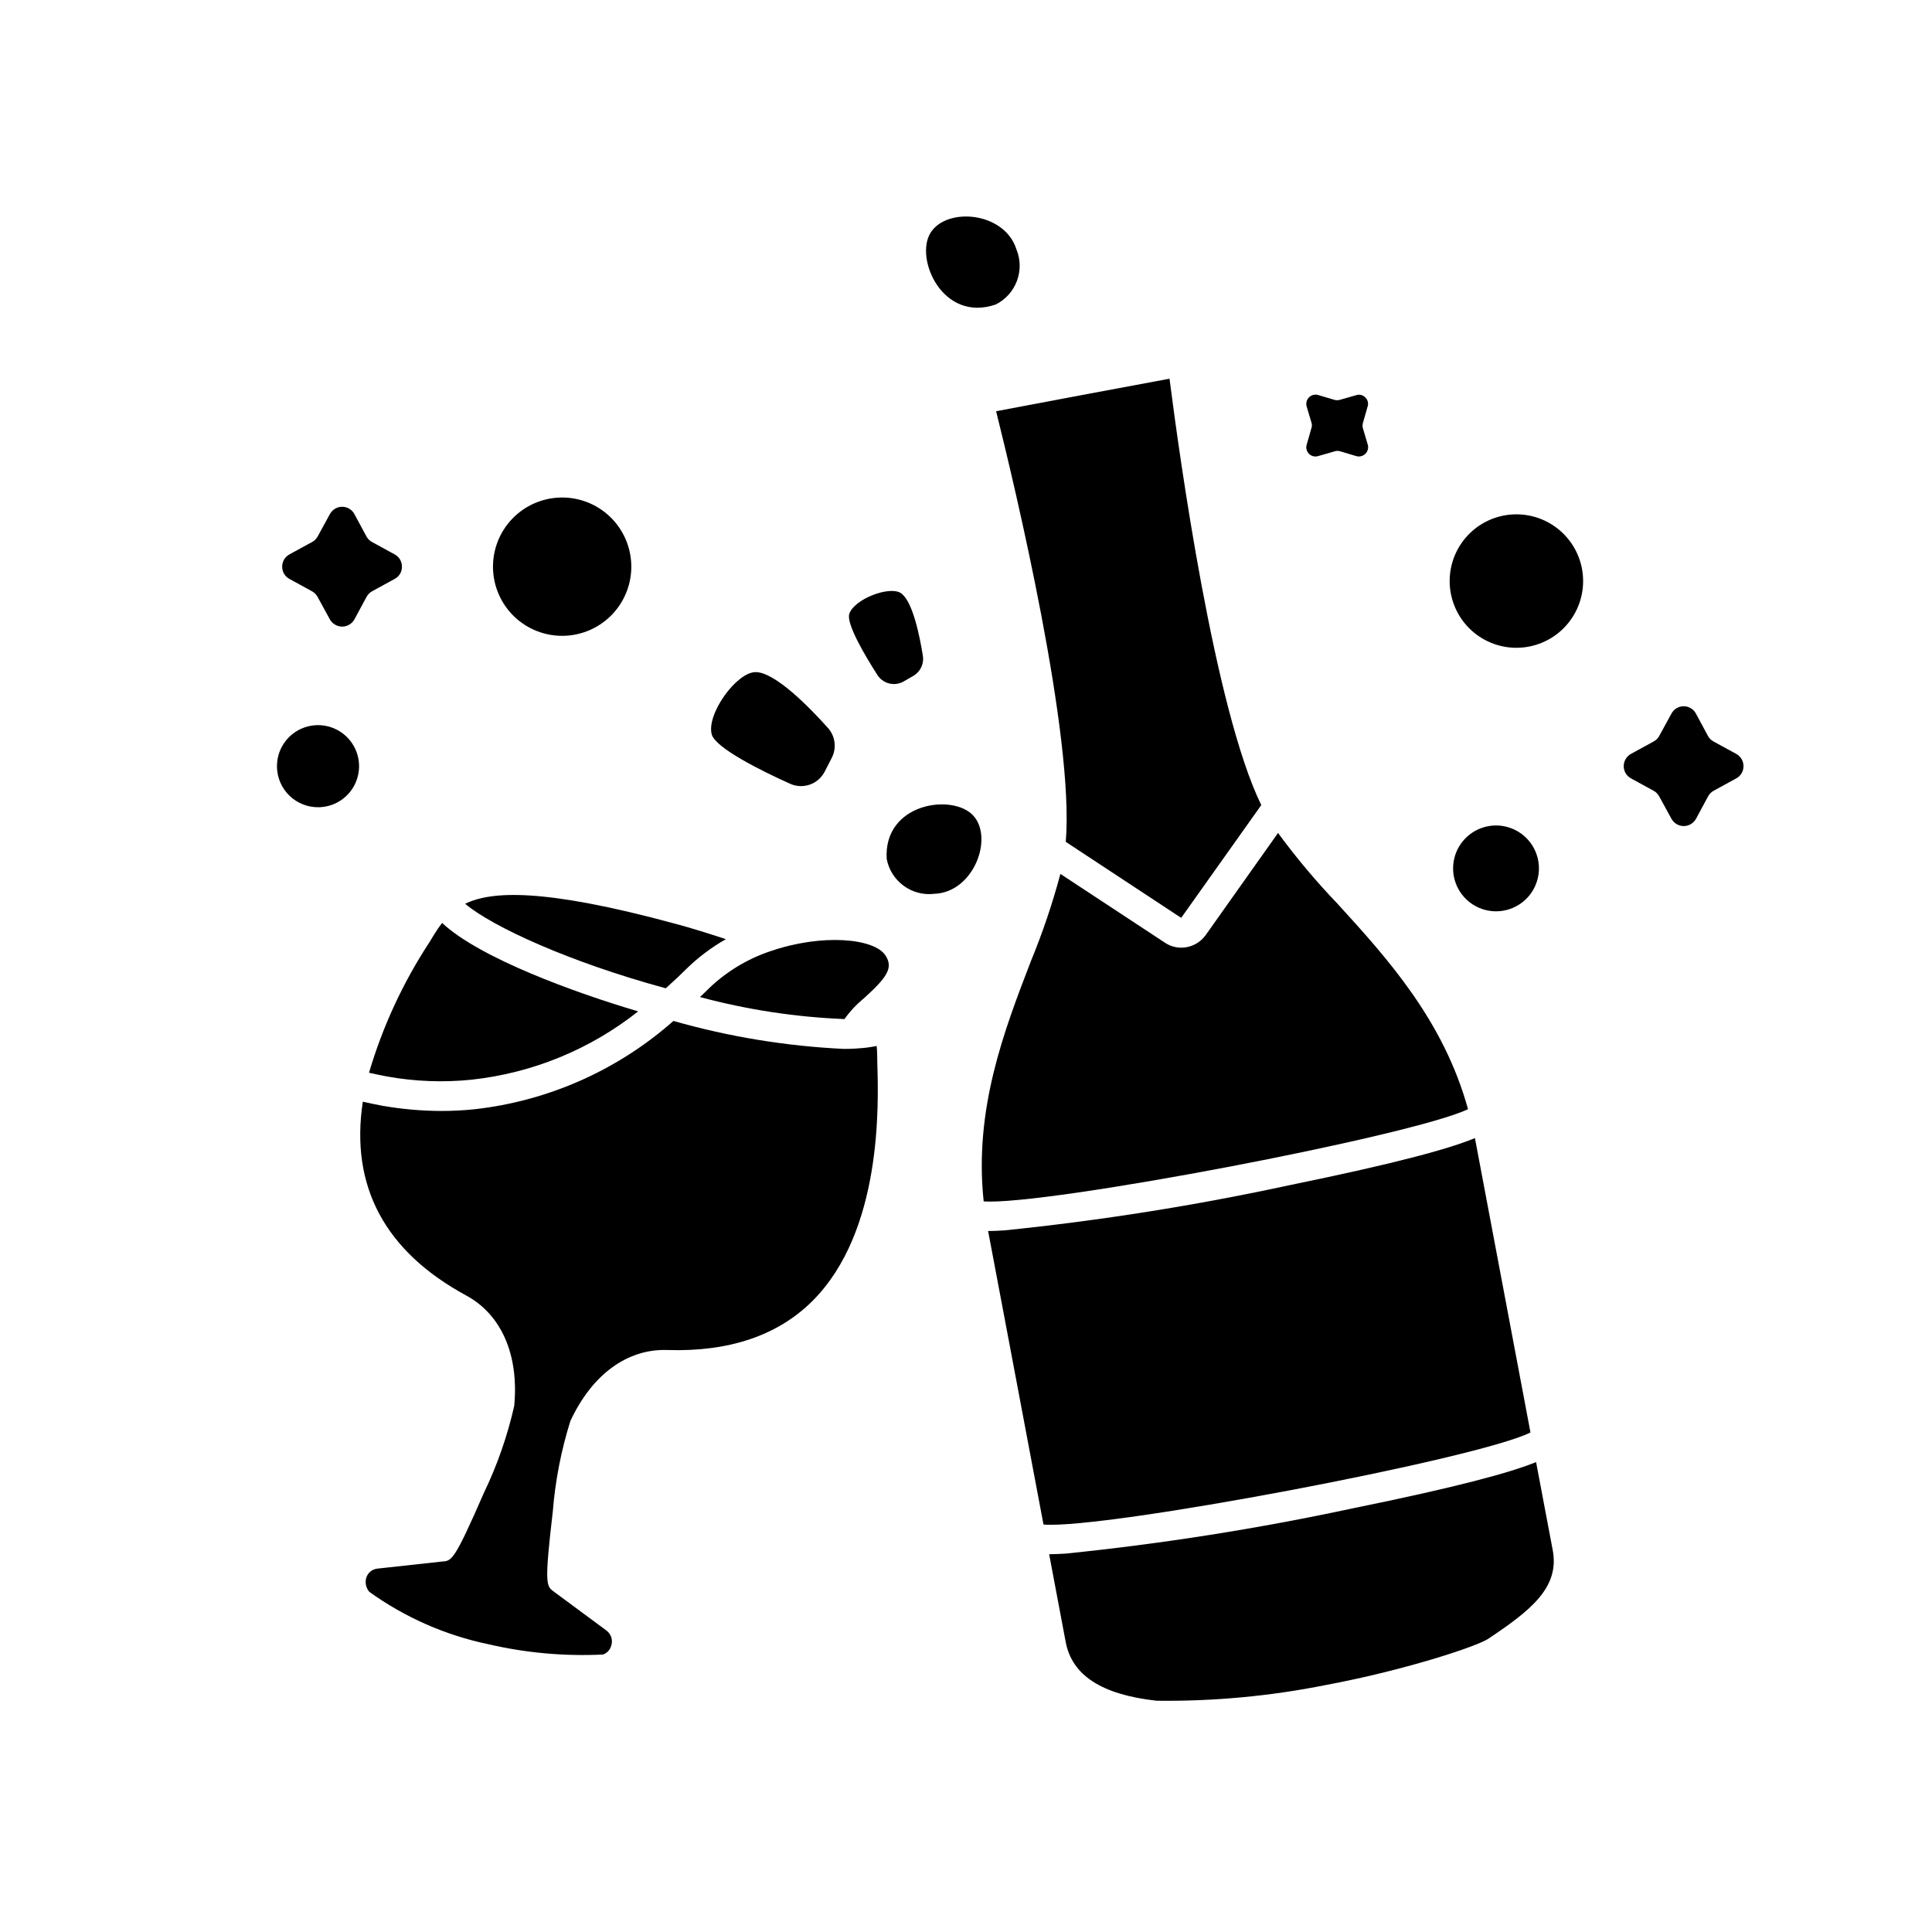
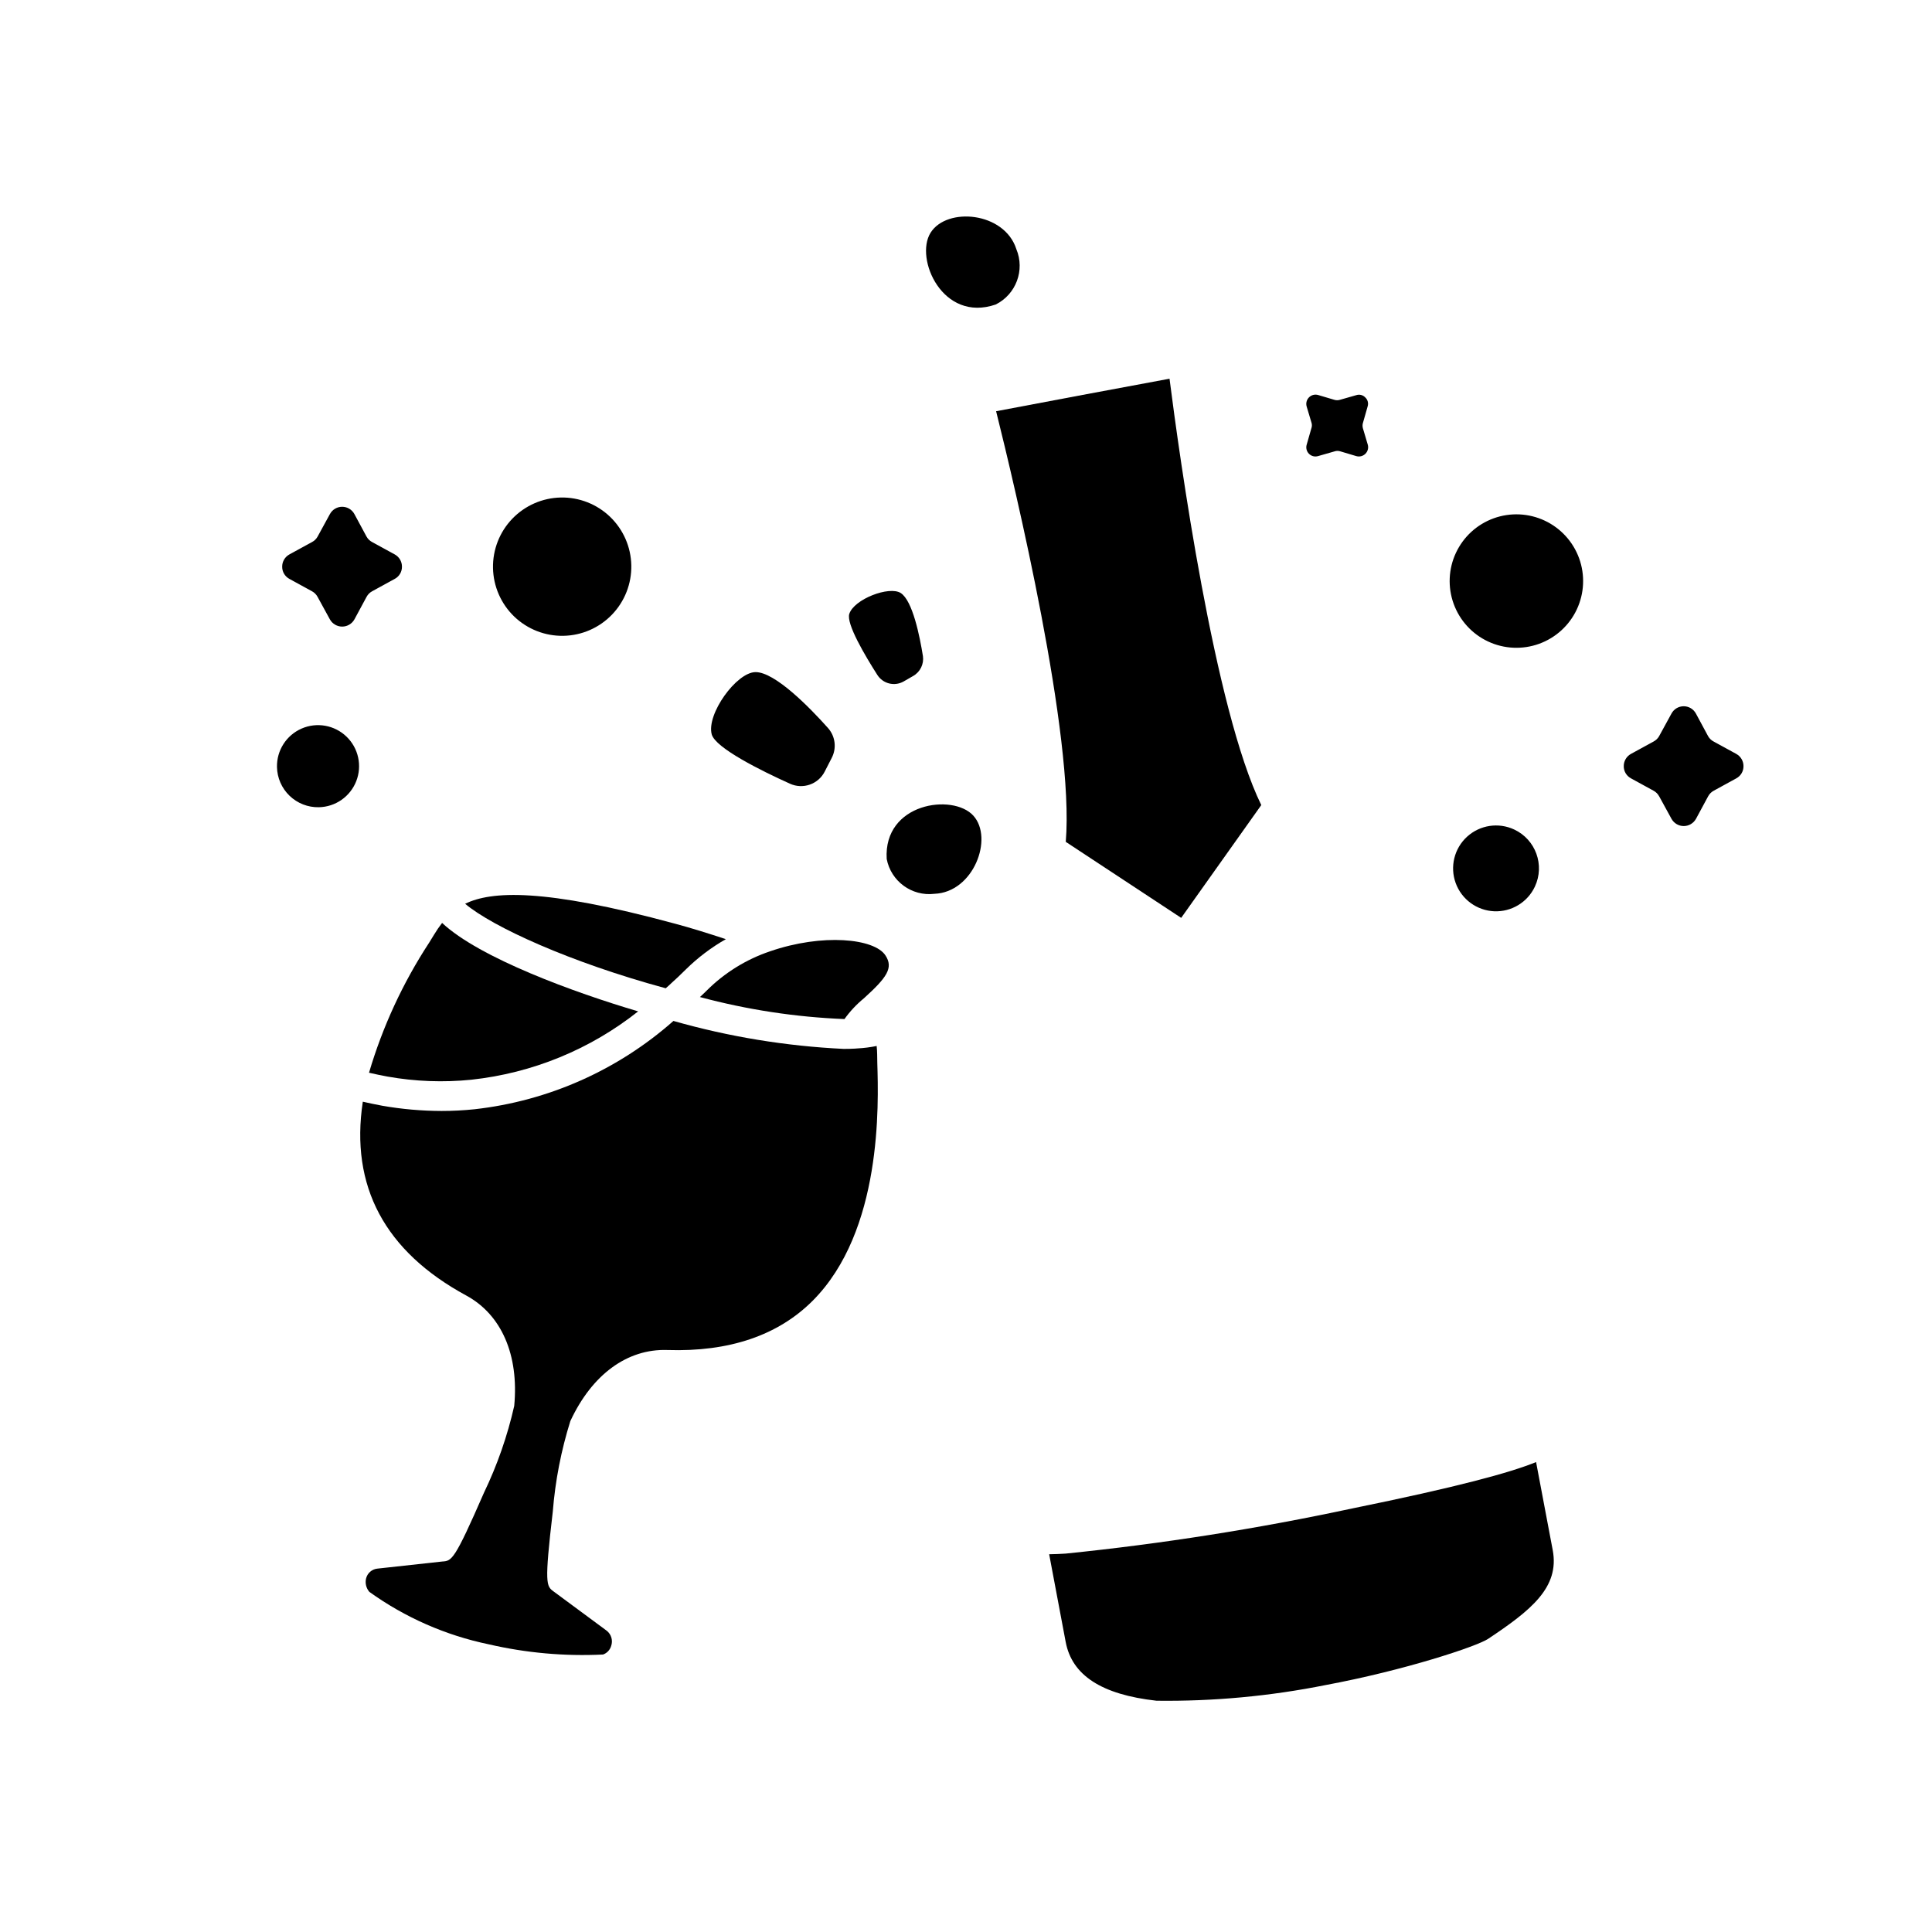
<svg xmlns="http://www.w3.org/2000/svg" fill="#000000" width="800px" height="800px" version="1.1" viewBox="144 144 512 512">
  <g>
    <path d="m348.01 396.13c-6.297 2.133-12.02 5.684-16.723 10.383l-0.742 0.723c-0.344 0.332-0.703 0.652-1.051 0.988l-0.004 0.004c12.512 3.359 25.359 5.316 38.301 5.836 1.473-2.059 3.207-3.91 5.164-5.512 6.078-5.512 7.871-8.051 5.703-11.352-2.914-4.504-16.652-5.91-30.648-1.07z" />
    <path d="m376.46 423.5c0-0.711-0.059-1.504-0.137-2.305-1.688 0.344-3.398 0.562-5.117 0.648-0.223 0.031-0.441 0.047-0.664 0.051-0.93 0.051-1.914 0.074-2.953 0.074-15.277-0.73-30.418-3.215-45.125-7.406-14.742 13.035-33.148 21.211-52.703 23.402-2.898 0.301-5.812 0.453-8.723 0.453-5.281-0.012-10.547-0.473-15.746-1.387-1.773-0.332-3.477-0.688-5.144-1.066-3.391 22.375 5.816 39.656 27.438 51.379 9.332 5.078 13.957 15.742 12.688 29.238-1.801 7.957-4.492 15.684-8.031 23.035-7.848 17.988-8.516 18.031-11.02 18.199l-17.27 1.891c-1.41 0.172-2.574 1.188-2.93 2.562-0.316 1.266 0.008 2.609 0.863 3.598 9.453 6.789 20.223 11.52 31.621 13.891 9.93 2.297 20.129 3.207 30.305 2.707 1.039-0.367 1.836-1.207 2.148-2.262 0.516-1.465 0.043-3.094-1.184-4.051l-14.098-10.422c-1.887-1.414-2.449-1.836-0.18-21.18v-0.004c0.648-8.125 2.207-16.152 4.644-23.934 5.715-12.301 15.051-19.215 25.727-18.844 16.391 0.531 29.32-3.879 38.469-13.027 18.5-18.5 17.492-52.008 17.156-63.016z" />
    <path d="m426.44 367.1 30.586 20.145 21.227-29.891c-12.414-25.34-21.703-92.496-24.316-112.99l-23.016 4.289-22.941 4.328c5.008 20.102 20.793 86.098 18.461 114.12z" />
    <path d="m322.04 404.43c1.18-1.031 2.09-1.941 3.012-2.836l0.715-0.695v-0.004c3.168-3.121 6.731-5.812 10.594-8.008-4.457-1.469-9.289-2.992-13.527-4.117-34.953-9.477-48.664-8.625-55.57-5.262 7.269 6.125 27.852 15.535 53.164 22.395 0.543-0.488 1.105-0.965 1.613-1.473z" />
    <path d="m268.96 430.13c16.133-1.746 31.445-8.023 44.156-18.105-16.809-4.965-42.004-14.125-51.957-23.441h0.004c-0.785 1.016-1.512 2.074-2.172 3.176l-1.289 2.102h-0.004c-6.953 10.637-12.312 22.234-15.906 34.422 1.574 0.363 3.199 0.703 4.879 1.016h0.004c7.352 1.312 14.855 1.59 22.285 0.832z" />
    <path d="m553.5 544.29c-0.73-3.887-1.547-8.223-2.422-12.828-6.867 2.812-20.742 6.594-48.805 12.309-25.055 5.367-50.379 9.355-75.867 11.949-1.414 0.082-2.91 0.164-4.367 0.172 0.949 5.004 1.832 9.688 2.606 13.832l1.773 9.414c1.672 8.855 9.535 13.949 24.039 15.57l-0.004 0.004c15.078 0.191 30.137-1.203 44.922-4.168 20.934-3.906 40.004-10.234 43-12.234 11.207-7.477 18.992-13.555 17.113-23.516z" />
-     <path d="m549.59 523.62c-6.043-32.109-13.723-72.719-14.719-78.016-6.816 2.832-20.68 6.648-48.938 12.438-24.992 5.406-50.266 9.418-75.703 12.016-1.414 0.086-2.914 0.172-4.371 0.176 1.18 6.277 8.73 46.148 14.676 77.777 15.746 1.387 115.12-17.371 129.05-24.391z" />
-     <path d="m529.84 290.5c1.988-4.25 5.578-7.535 9.988-9.137 4.41-1.598 9.273-1.383 13.523 0.605 4.246 1.988 7.531 5.578 9.133 9.988 1.598 4.41 1.383 9.273-0.605 13.523-1.984 4.246-5.578 7.531-9.988 9.133-4.41 1.598-9.273 1.383-13.523-0.605-4.246-1.984-7.531-5.578-9.133-9.988-1.598-4.41-1.383-9.273 0.605-13.52zm20.93 88.449h-0.004c-1.945 4.168-6.215 6.75-10.809 6.547-4.598-0.207-8.617-3.16-10.188-7.484-1.57-4.324-0.379-9.172 3.016-12.273 3.398-3.106 8.328-3.859 12.496-1.91 5.691 2.66 8.148 9.43 5.484 15.121zm-59.191-122.86-1.297-4.348c-0.258-0.867-0.02-1.805 0.621-2.441 0.637-0.637 1.574-0.875 2.438-0.613l4.348 1.289h0.004c0.434 0.117 0.895 0.117 1.328 0l4.387-1.25h0.004c0.84-0.289 1.773-0.059 2.387 0.586 0.672 0.613 0.918 1.566 0.629 2.43l-1.25 4.387h-0.004c-0.117 0.438-0.117 0.895 0 1.332l1.289 4.348h0.004c0.258 0.863 0.023 1.801-0.617 2.441-0.637 0.637-1.574 0.875-2.438 0.617l-4.348-1.297-0.004 0.004c-0.449-0.125-0.926-0.113-1.367 0.039l-4.387 1.254h-0.004c-0.852 0.258-1.781 0.023-2.41-0.609-0.629-0.629-0.863-1.555-0.609-2.41l1.254-4.387h0.004c0.148-0.445 0.164-0.922 0.039-1.371zm-100.97-50.406c4.305-6.887 19.551-5.562 22.73 4.328v0.004c2.324 5.57-0.066 11.992-5.469 14.684-14.082 4.848-21.531-12.176-17.262-19.016zm-21.531 100.99c1.242-3.867 10.551-7.477 13.637-5.512 3.148 2.055 5.031 11.465 5.867 16.691l0.004 0.004c0.305 2.121-0.715 4.215-2.574 5.277l-2.555 1.473c-2.402 1.352-5.438 0.602-6.934-1.715-3.289-5.152-8.316-13.625-7.445-16.219zm-24.867 15.445c5.16-0.043 14.359 9.367 19.211 14.805 1.945 2.176 2.344 5.328 1 7.922l-1.848 3.602c-1.703 3.387-5.781 4.816-9.23 3.242-7.637-3.445-19.719-9.445-20.73-13.07-1.438-5.375 6.559-16.457 11.598-16.5zm-51.594-46.27c4.859-0.094 9.559 1.746 13.062 5.113 3.504 3.371 5.527 7.996 5.621 12.855 0.098 4.859-1.742 9.559-5.113 13.062-3.367 3.504-7.992 5.527-12.852 5.621-4.859 0.098-9.559-1.742-13.066-5.109-3.504-3.371-5.523-7.992-5.621-12.855-0.094-4.859 1.746-9.559 5.113-13.062 3.371-3.504 7.992-5.527 12.855-5.625zm-71.934 15.086 6-3.281h-0.004c0.621-0.32 1.133-0.816 1.477-1.43l3.281-6v0.004c0.645-1.188 1.887-1.926 3.238-1.926 1.352 0 2.594 0.738 3.238 1.926l3.234 6v-0.004c0.34 0.613 0.855 1.109 1.477 1.43l5.996 3.281c1.18 0.648 1.91 1.891 1.902 3.238 0.02 1.348-0.715 2.598-1.902 3.234l-5.996 3.285c-0.629 0.336-1.141 0.852-1.477 1.477l-3.234 5.996c-0.66 1.168-1.895 1.891-3.238 1.891-1.34 0-2.578-0.723-3.238-1.891l-3.281-5.996c-0.336-0.625-0.852-1.137-1.477-1.477l-6-3.285h0.004c-1.188-0.641-1.922-1.887-1.902-3.234-0.008-1.348 0.723-2.586 1.902-3.238zm-3.281 56.328c-0.086-4.402 2.488-8.418 6.519-10.18s8.727-0.926 11.898 2.125c3.172 3.051 4.195 7.711 2.59 11.809-1.602 4.098-5.516 6.824-9.914 6.91-2.887 0.059-5.676-1.031-7.758-3.035-2.082-2-3.281-4.746-3.336-7.629zm161.58 24.363c-0.879-14.852 17.523-17.438 22.953-11.477 5.434 5.961 0.086 20.324-10.297 20.719-5.992 0.73-11.527-3.312-12.656-9.242zm225.17-21.359-6 3.285c-0.625 0.336-1.137 0.848-1.477 1.477l-3.234 5.996v-0.004c-0.656 1.168-1.895 1.895-3.234 1.895-1.344 0-2.578-0.727-3.234-1.895l-3.285-5.996-0.004 0.004c-0.336-0.629-0.848-1.141-1.473-1.477l-6-3.285 0.004-0.004c-1.191-0.637-1.926-1.883-1.906-3.234-0.004-1.348 0.727-2.586 1.906-3.234l6-3.281-0.004-0.004c0.621-0.32 1.133-0.816 1.473-1.426l3.277-5.992c0.641-1.188 1.883-1.926 3.234-1.926 1.348 0 2.59 0.738 3.234 1.926l3.234 6c0.344 0.609 0.855 1.105 1.477 1.426l6 3.281v0.004c1.18 0.648 1.91 1.891 1.902 3.234 0.02 1.344-0.711 2.586-1.891 3.227z" />
-     <path d="m533.04 437.94c-6.488-23.531-21.387-39.98-34.637-54.492-5.637-5.887-10.887-12.133-15.711-18.703l-19.168 27.055v0.004c-1.492 2.086-3.898 3.332-6.465 3.34-1.562 0-3.086-0.469-4.379-1.344l-27.664-18.203c-2.109 7.891-4.731 15.637-7.844 23.184-7.086 18.41-15.094 39.211-12.488 63.598 16.293 1.164 113.64-17.355 128.36-24.438z" />
+     <path d="m529.84 290.5c1.988-4.25 5.578-7.535 9.988-9.137 4.41-1.598 9.273-1.383 13.523 0.605 4.246 1.988 7.531 5.578 9.133 9.988 1.598 4.41 1.383 9.273-0.605 13.523-1.984 4.246-5.578 7.531-9.988 9.133-4.41 1.598-9.273 1.383-13.523-0.605-4.246-1.984-7.531-5.578-9.133-9.988-1.598-4.41-1.383-9.273 0.605-13.52zm20.93 88.449h-0.004c-1.945 4.168-6.215 6.75-10.809 6.547-4.598-0.207-8.617-3.16-10.188-7.484-1.57-4.324-0.379-9.172 3.016-12.273 3.398-3.106 8.328-3.859 12.496-1.91 5.691 2.66 8.148 9.43 5.484 15.121zm-59.191-122.86-1.297-4.348c-0.258-0.867-0.02-1.805 0.621-2.441 0.637-0.637 1.574-0.875 2.438-0.613l4.348 1.289h0.004c0.434 0.117 0.895 0.117 1.328 0l4.387-1.25h0.004c0.84-0.289 1.773-0.059 2.387 0.586 0.672 0.613 0.918 1.566 0.629 2.43l-1.25 4.387h-0.004c-0.117 0.438-0.117 0.895 0 1.332l1.289 4.348h0.004c0.258 0.863 0.023 1.801-0.617 2.441-0.637 0.637-1.574 0.875-2.438 0.617l-4.348-1.297-0.004 0.004c-0.449-0.125-0.926-0.113-1.367 0.039l-4.387 1.254h-0.004c-0.852 0.258-1.781 0.023-2.41-0.609-0.629-0.629-0.863-1.555-0.609-2.41l1.254-4.387h0.004c0.148-0.445 0.164-0.922 0.039-1.371zm-100.97-50.406c4.305-6.887 19.551-5.562 22.73 4.328v0.004c2.324 5.57-0.066 11.992-5.469 14.684-14.082 4.848-21.531-12.176-17.262-19.016zm-21.531 100.99c1.242-3.867 10.551-7.477 13.637-5.512 3.148 2.055 5.031 11.465 5.867 16.691l0.004 0.004c0.305 2.121-0.715 4.215-2.574 5.277l-2.555 1.473c-2.402 1.352-5.438 0.602-6.934-1.715-3.289-5.152-8.316-13.625-7.445-16.219zm-24.867 15.445c5.16-0.043 14.359 9.367 19.211 14.805 1.945 2.176 2.344 5.328 1 7.922l-1.848 3.602c-1.703 3.387-5.781 4.816-9.23 3.242-7.637-3.445-19.719-9.445-20.73-13.07-1.438-5.375 6.559-16.457 11.598-16.5m-51.594-46.27c4.859-0.094 9.559 1.746 13.062 5.113 3.504 3.371 5.527 7.996 5.621 12.855 0.098 4.859-1.742 9.559-5.113 13.062-3.367 3.504-7.992 5.527-12.852 5.621-4.859 0.098-9.559-1.742-13.066-5.109-3.504-3.371-5.523-7.992-5.621-12.855-0.094-4.859 1.746-9.559 5.113-13.062 3.371-3.504 7.992-5.527 12.855-5.625zm-71.934 15.086 6-3.281h-0.004c0.621-0.32 1.133-0.816 1.477-1.43l3.281-6v0.004c0.645-1.188 1.887-1.926 3.238-1.926 1.352 0 2.594 0.738 3.238 1.926l3.234 6v-0.004c0.34 0.613 0.855 1.109 1.477 1.43l5.996 3.281c1.18 0.648 1.91 1.891 1.902 3.238 0.02 1.348-0.715 2.598-1.902 3.234l-5.996 3.285c-0.629 0.336-1.141 0.852-1.477 1.477l-3.234 5.996c-0.66 1.168-1.895 1.891-3.238 1.891-1.34 0-2.578-0.723-3.238-1.891l-3.281-5.996c-0.336-0.625-0.852-1.137-1.477-1.477l-6-3.285h0.004c-1.188-0.641-1.922-1.887-1.902-3.234-0.008-1.348 0.723-2.586 1.902-3.238zm-3.281 56.328c-0.086-4.402 2.488-8.418 6.519-10.18s8.727-0.926 11.898 2.125c3.172 3.051 4.195 7.711 2.59 11.809-1.602 4.098-5.516 6.824-9.914 6.91-2.887 0.059-5.676-1.031-7.758-3.035-2.082-2-3.281-4.746-3.336-7.629zm161.58 24.363c-0.879-14.852 17.523-17.438 22.953-11.477 5.434 5.961 0.086 20.324-10.297 20.719-5.992 0.73-11.527-3.312-12.656-9.242zm225.17-21.359-6 3.285c-0.625 0.336-1.137 0.848-1.477 1.477l-3.234 5.996v-0.004c-0.656 1.168-1.895 1.895-3.234 1.895-1.344 0-2.578-0.727-3.234-1.895l-3.285-5.996-0.004 0.004c-0.336-0.629-0.848-1.141-1.473-1.477l-6-3.285 0.004-0.004c-1.191-0.637-1.926-1.883-1.906-3.234-0.004-1.348 0.727-2.586 1.906-3.234l6-3.281-0.004-0.004c0.621-0.32 1.133-0.816 1.473-1.426l3.277-5.992c0.641-1.188 1.883-1.926 3.234-1.926 1.348 0 2.59 0.738 3.234 1.926l3.234 6c0.344 0.609 0.855 1.105 1.477 1.426l6 3.281v0.004c1.18 0.648 1.91 1.891 1.902 3.234 0.02 1.344-0.711 2.586-1.891 3.227z" />
  </g>
</svg>